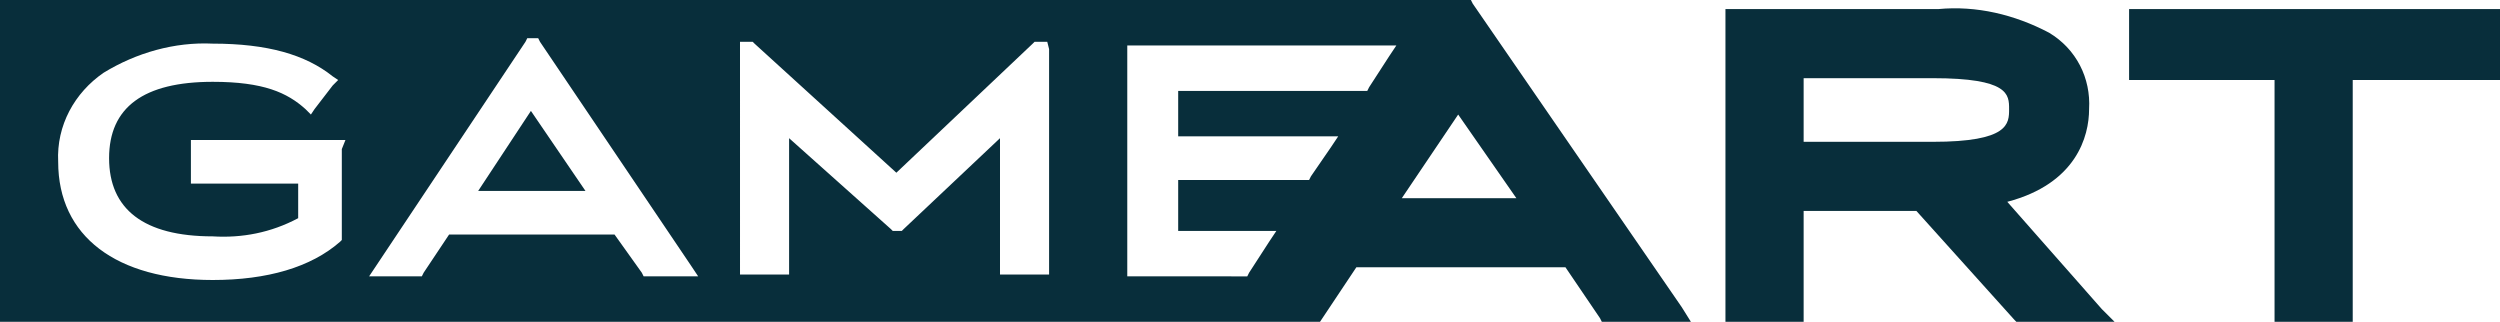
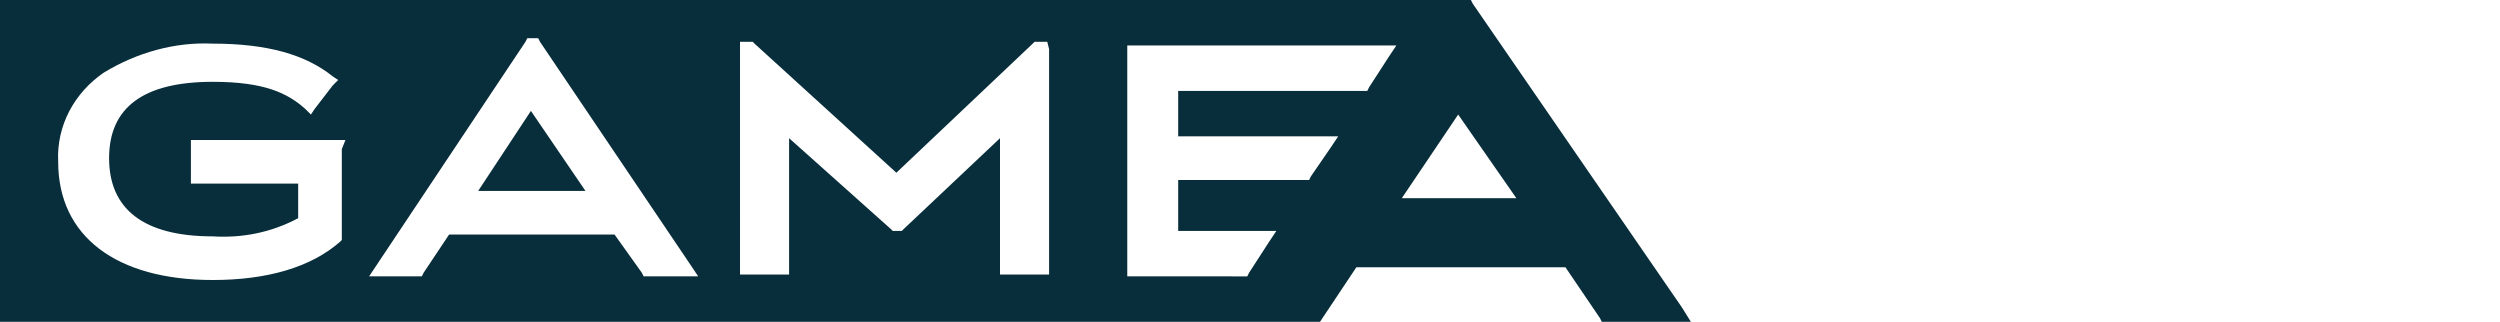
<svg xmlns="http://www.w3.org/2000/svg" version="1.1" id="Ebene_1" x="0px" y="0px" viewBox="59 12.3 137.5 17.7" enable-background="new 59 12.3 137.5 17.7" xml:space="preserve">
  <title>gameart_black</title>
  <g id="Layer_2">
    <g id="Layer_1-2">
      <g id="Layer_2-2">
        <g id="Layer_1-2-2">
          <polygon fill="#082E3B" points="85.3,22.8 91.2,22.8 88.2,18.4     " />
-           <polygon fill="#082E3B" points="196,12.8 176.6,12.8 176.1,12.8 176.1,13.3 176.1,16.2 176.1,16.7 176.6,16.7 184.1,16.7       184.1,29.5 184.1,30 184.6,30 187.9,30 188.4,30 188.4,29.5 188.4,16.7 196,16.7 196.5,16.7 196.5,16.2 196.5,13.3 196.5,12.8           " />
          <path fill="#082E3B" d="M140,12.5l-0.1-0.2H59V30h72.6l2-3h11.5l1.9,2.8l0.1,0.2h4.9l-0.5-0.8L140,12.5z M77.8,20.5v5l-0.1,0.1      c-1.6,1.4-4,2.1-7,2.1c-5.3,0-8.5-2.4-8.5-6.5c-0.1-2,0.9-3.8,2.5-4.9c1.8-1.1,3.9-1.7,6-1.6c3,0,5.1,0.6,6.6,1.8l0.3,0.2      L77.3,17l-1,1.3l-0.2,0.3l-0.3-0.3c-1-0.9-2.3-1.5-5.1-1.5c-3.8,0-5.7,1.4-5.7,4.2s1.9,4.3,5.7,4.3c1.6,0.1,3.2-0.2,4.7-1v-1.9      h-5.9v-2.4h8.5L77.8,20.5z M96.7,27.5h-2.3l-0.1-0.2l-1.5-2.1h-9.1l-1.4,2.1l-0.1,0.2h-2.9l0.4-0.6l8.2-12.3l0.1-0.2h0.6      l0.1,0.2L97,26.9l0.4,0.6L96.7,27.5z M116.7,15v12.4H114v-7.5l-5.3,5l-0.1,0.1h-0.5l-0.1-0.1l-5.6-5v7.5h-2.7V14.6h0.7l0.1,0.1      l7.8,7.1l7.5-7.1l0.1-0.1h0.7L116.7,15z M135.4,15.4l-1.1,1.7l-0.1,0.2h-10.4v2.5h8.8l-0.4,0.6l-1.1,1.6l-0.1,0.2h-7.2V25h5.4      l-0.4,0.6l-1.1,1.7l-0.1,0.2H121V14.8h14.8L135.4,15.4z M136.1,23.2l3.1-4.6l3.2,4.6H136.1z" />
-           <path fill="#082E3B" d="M169.4,23.4c3.8-1,4.5-3.6,4.5-5.1c0.1-1.7-0.7-3.3-2.2-4.2c-1.9-1-4-1.5-6.1-1.3h-11.7V30h4.3v-6.1h6.2      l5.4,6l0.2,0.2h5.4l-0.8-0.8L169.4,23.4z M165.3,20.1h-7.1v-3.5h7.1c4.2,0,4.2,0.9,4.2,1.7S169.5,20.1,165.3,20.1" />
        </g>
      </g>
    </g>
  </g>
</svg>